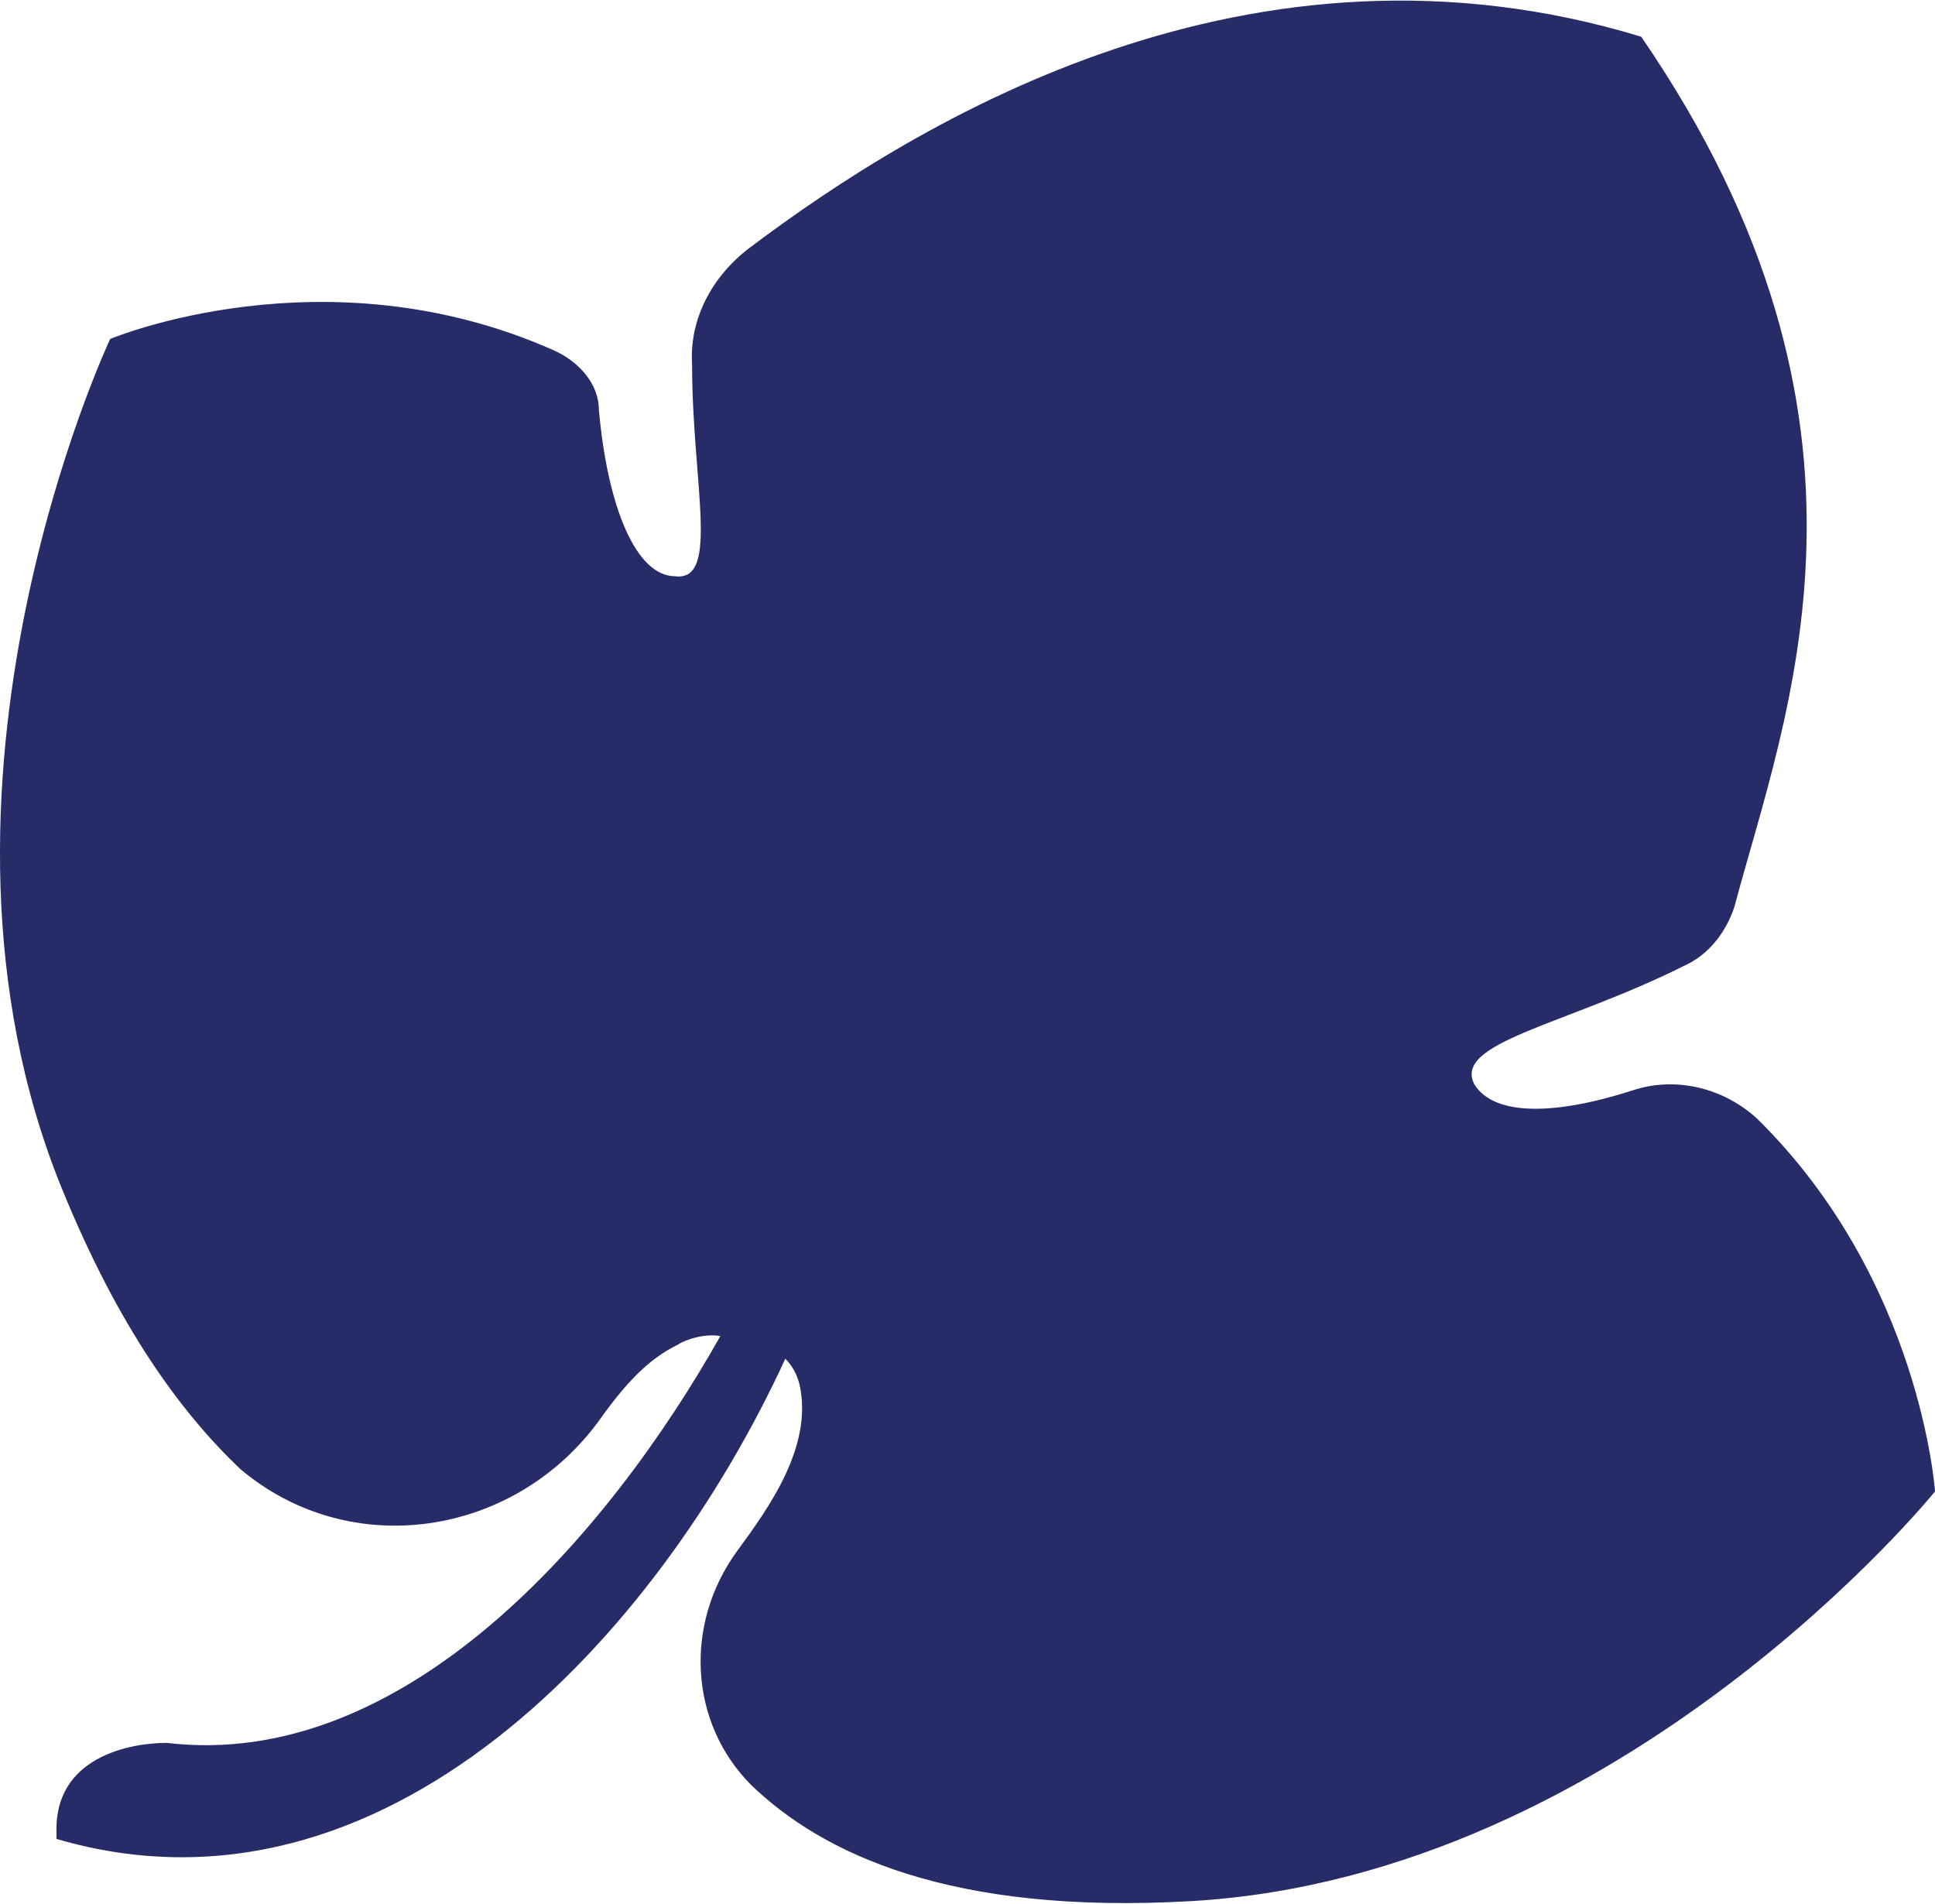
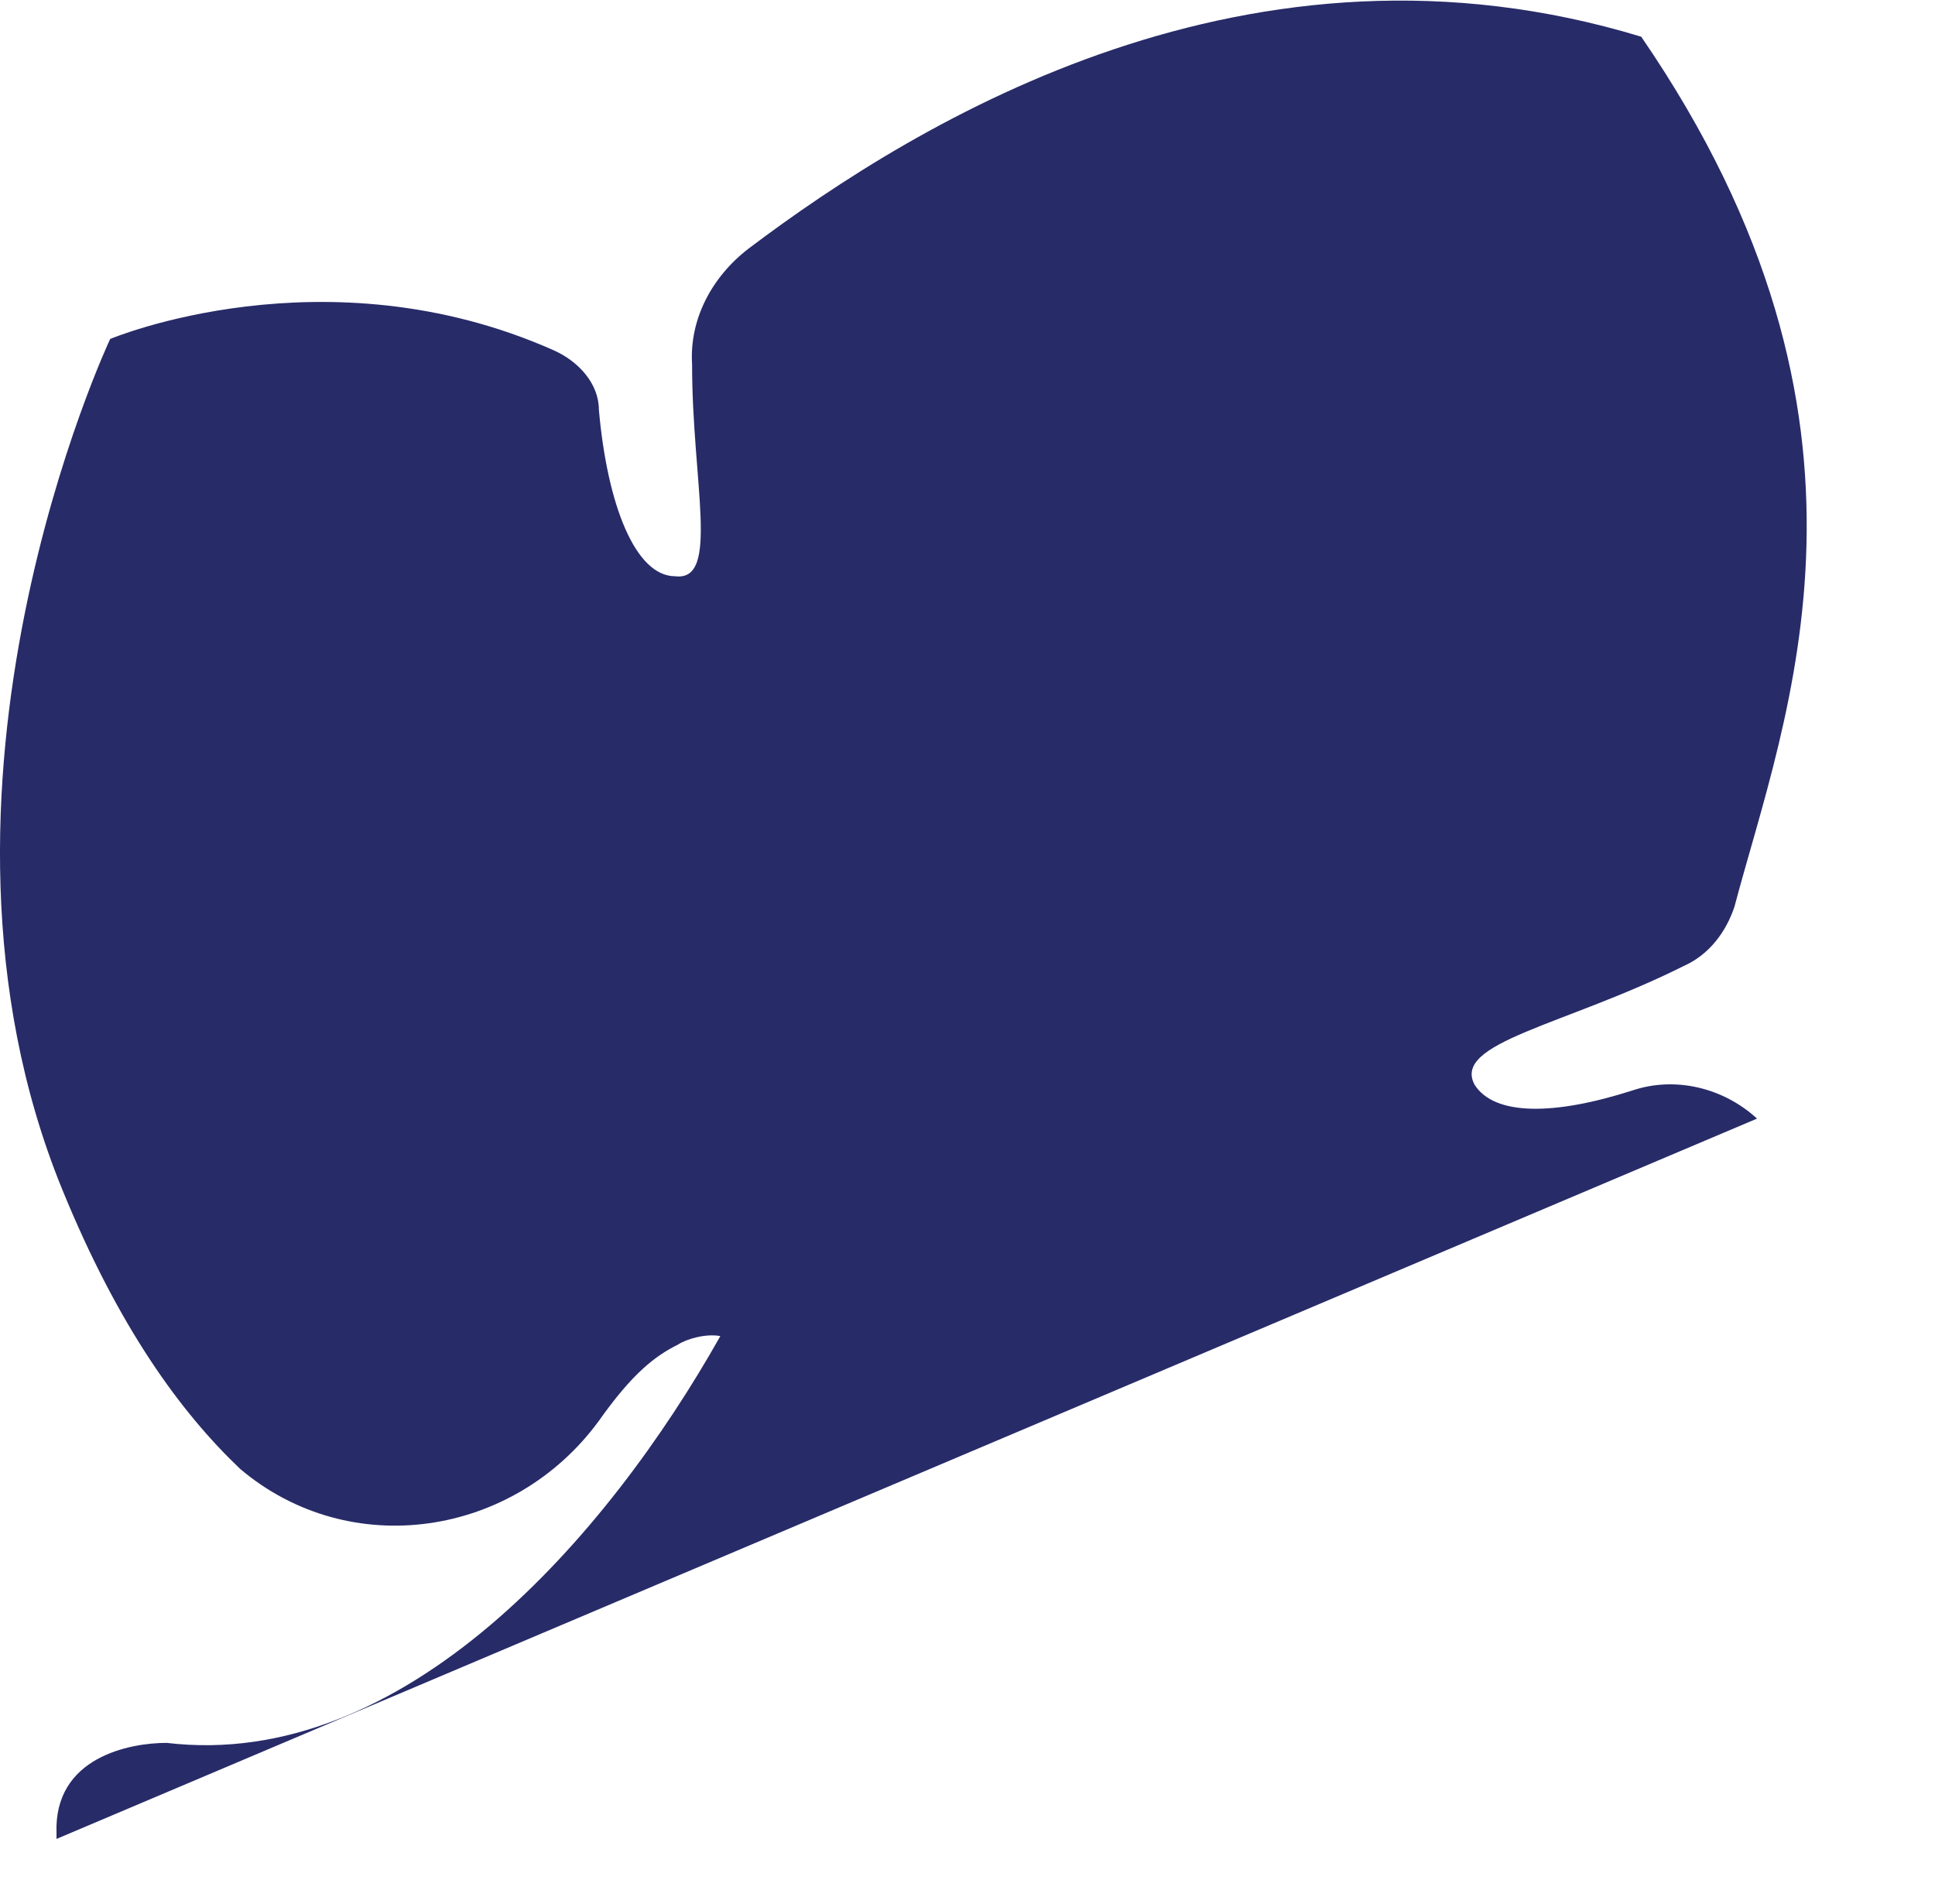
<svg xmlns="http://www.w3.org/2000/svg" version="1.1" viewBox="0 0 68.5 67.4">
  <defs>
    <style> .cls-1 { fill: #272b68; } </style>
  </defs>
  <g>
    <g id="Ebene_2">
-       <path class="cls-1" d="M62.2,39.6c-1.2-1.1-2.9-1.5-4.4-1-2.8.9-4.9.9-5.6-.2-.8-1.5,3.2-2.1,7.4-4.2.9-.4,1.5-1.2,1.8-2.1,1.8-6.8,6.1-17.1-3.3-30.8-13.8-4.2-25.5,2.9-31.6,7.5-1.3,1-2.1,2.5-2,4.1,0,4.2,1,7.7-.6,7.5-1.4,0-2.4-2.5-2.7-5.9,0-.9-.7-1.7-1.6-2.1-8.1-3.6-15.7-.4-15.7-.4,0,0-7.5,15.9-1.7,30.1,2,4.9,4.2,7.9,6.3,9.9,3.9,3.3,9.7,2.4,12.7-1.7,1.2-1.7,2-2.3,2.8-2.7.3-.2,1-.4,1.5-.3-4,7.1-11.2,15.4-19.6,14.4-1.3,0-4,.5-3.9,3.2v.2c11.6,3.4,21.3-7.2,25.8-17,.2.2.4.5.5.9.5,2.2-1.1,4.4-2.2,5.9-1.9,2.6-1.7,6.1.5,8.3,2.5,2.4,7,4.6,15.6,4.1,15.3-.9,26.3-14.5,26.3-14.5,0,0-.5-7.5-6.3-13.2Z" />
+       <path class="cls-1" d="M62.2,39.6c-1.2-1.1-2.9-1.5-4.4-1-2.8.9-4.9.9-5.6-.2-.8-1.5,3.2-2.1,7.4-4.2.9-.4,1.5-1.2,1.8-2.1,1.8-6.8,6.1-17.1-3.3-30.8-13.8-4.2-25.5,2.9-31.6,7.5-1.3,1-2.1,2.5-2,4.1,0,4.2,1,7.7-.6,7.5-1.4,0-2.4-2.5-2.7-5.9,0-.9-.7-1.7-1.6-2.1-8.1-3.6-15.7-.4-15.7-.4,0,0-7.5,15.9-1.7,30.1,2,4.9,4.2,7.9,6.3,9.9,3.9,3.3,9.7,2.4,12.7-1.7,1.2-1.7,2-2.3,2.8-2.7.3-.2,1-.4,1.5-.3-4,7.1-11.2,15.4-19.6,14.4-1.3,0-4,.5-3.9,3.2v.2Z" />
    </g>
  </g>
</svg>